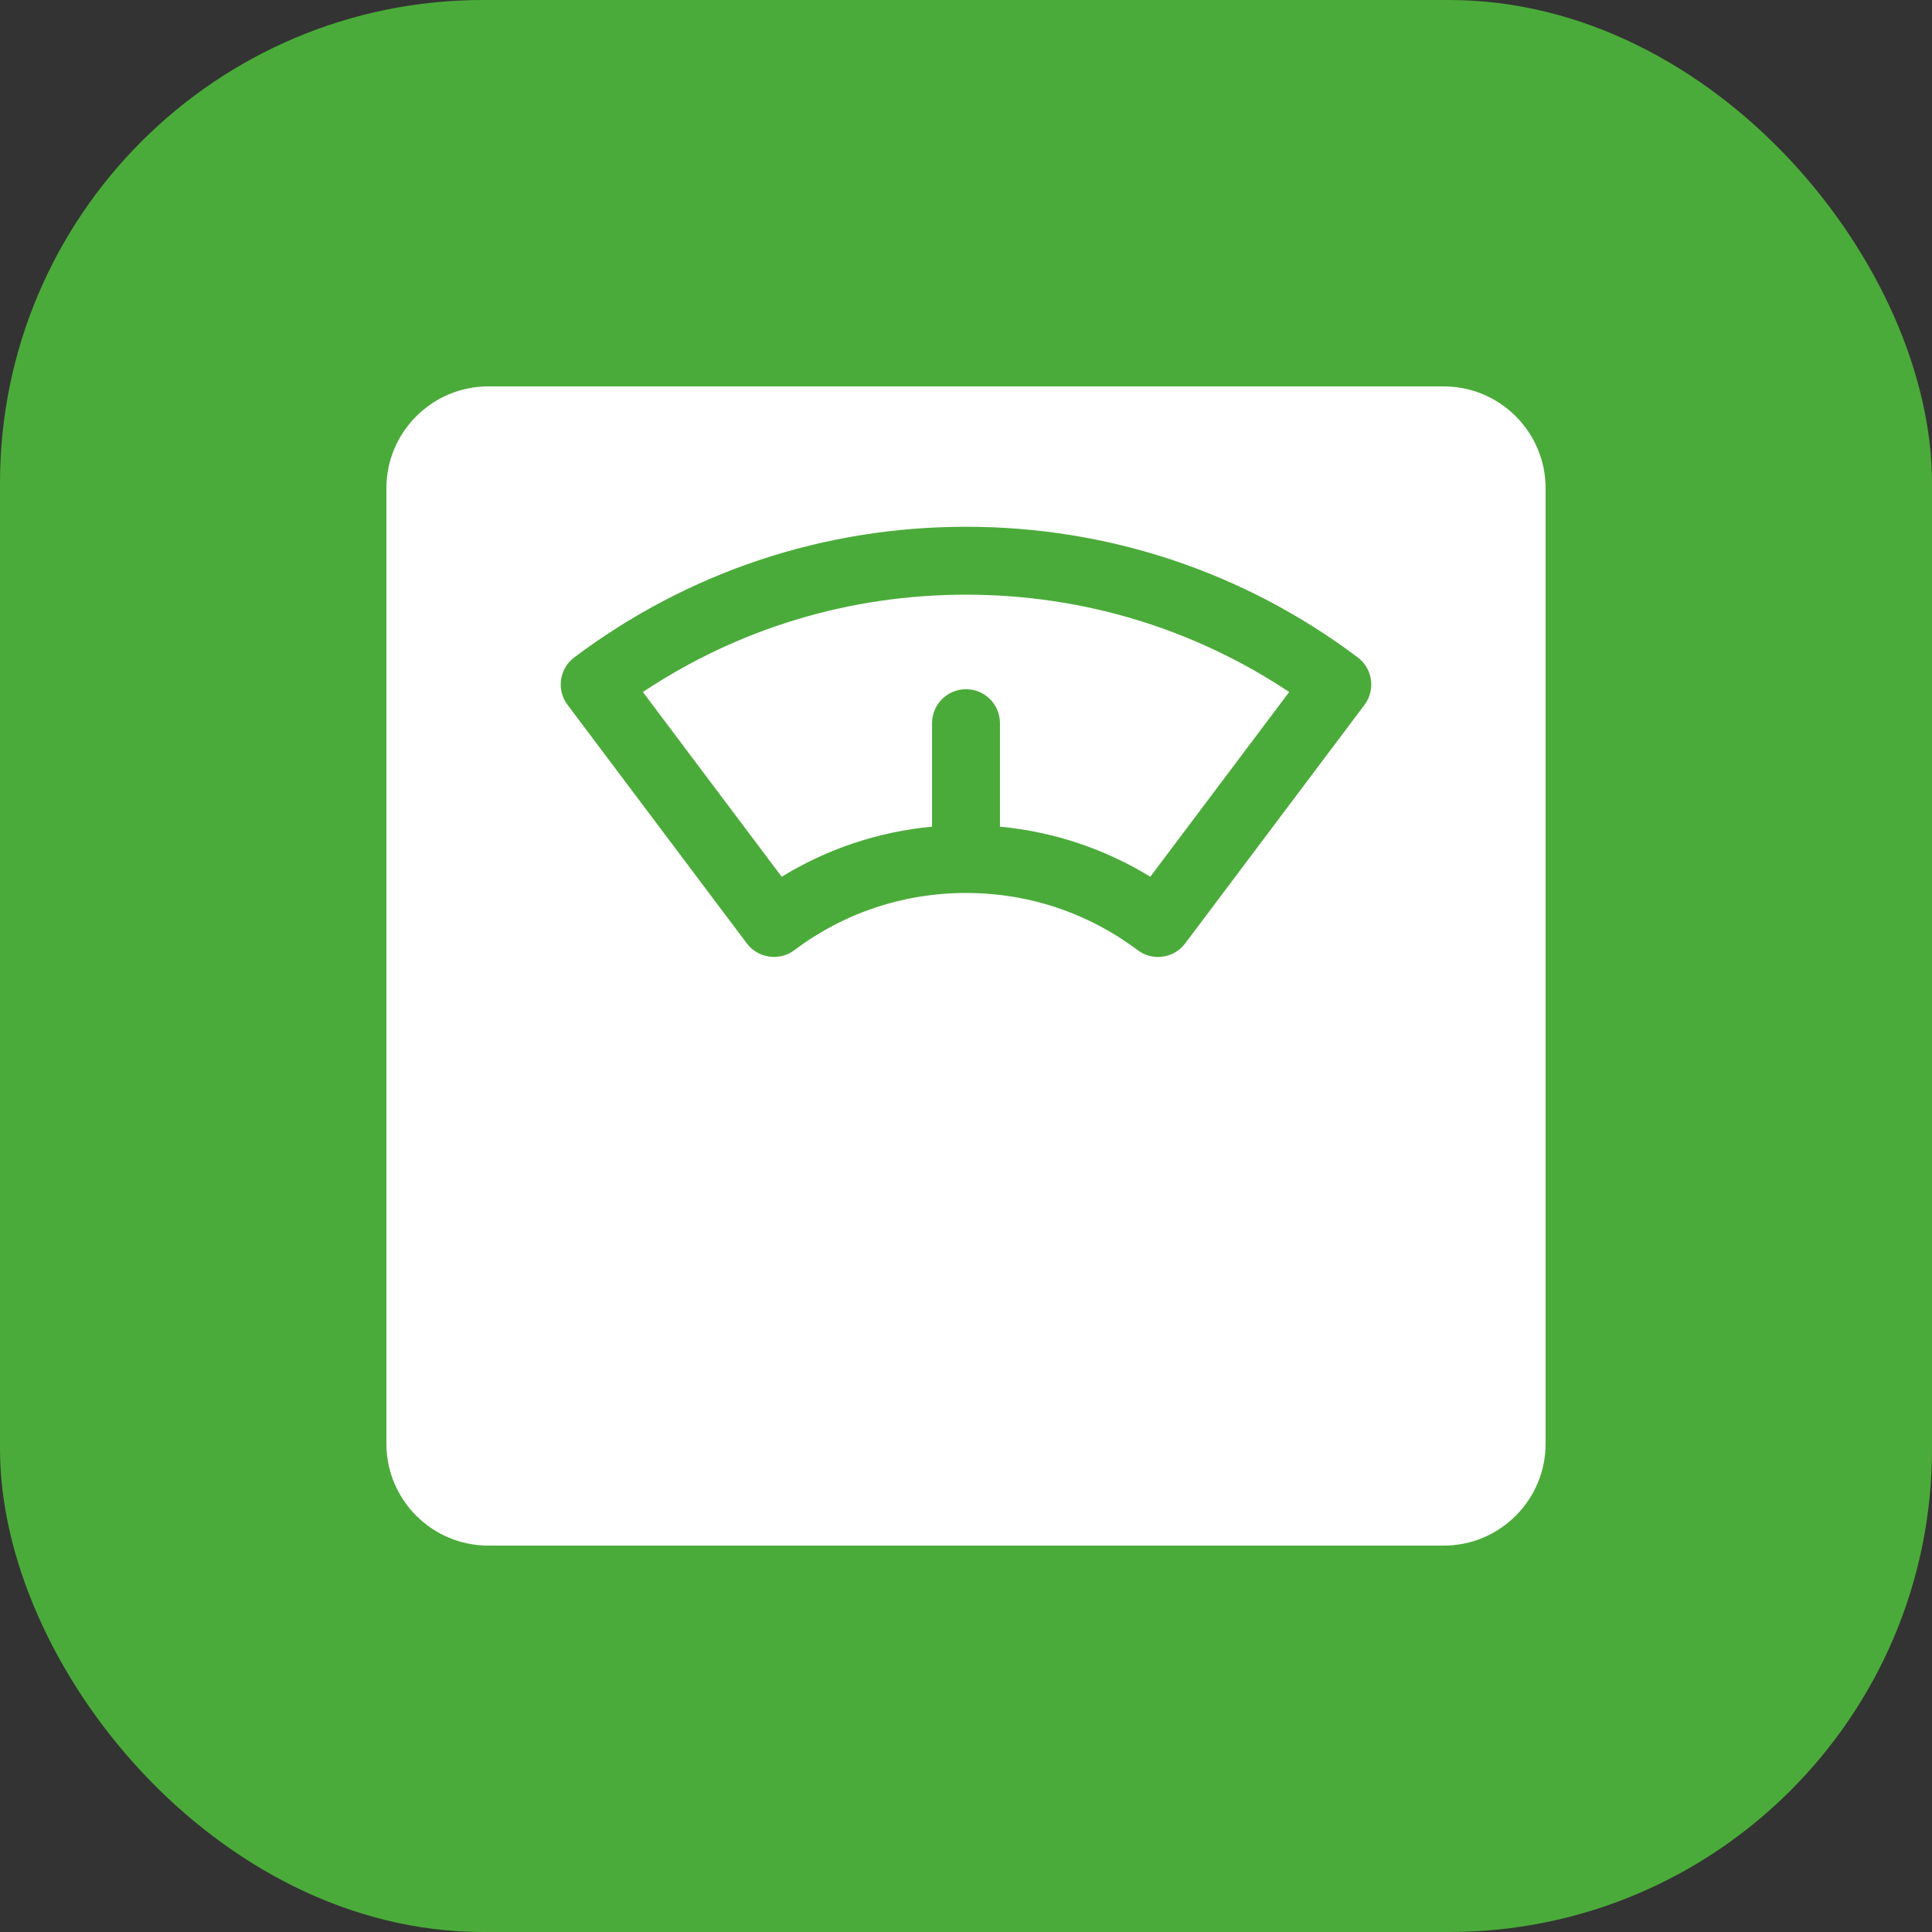
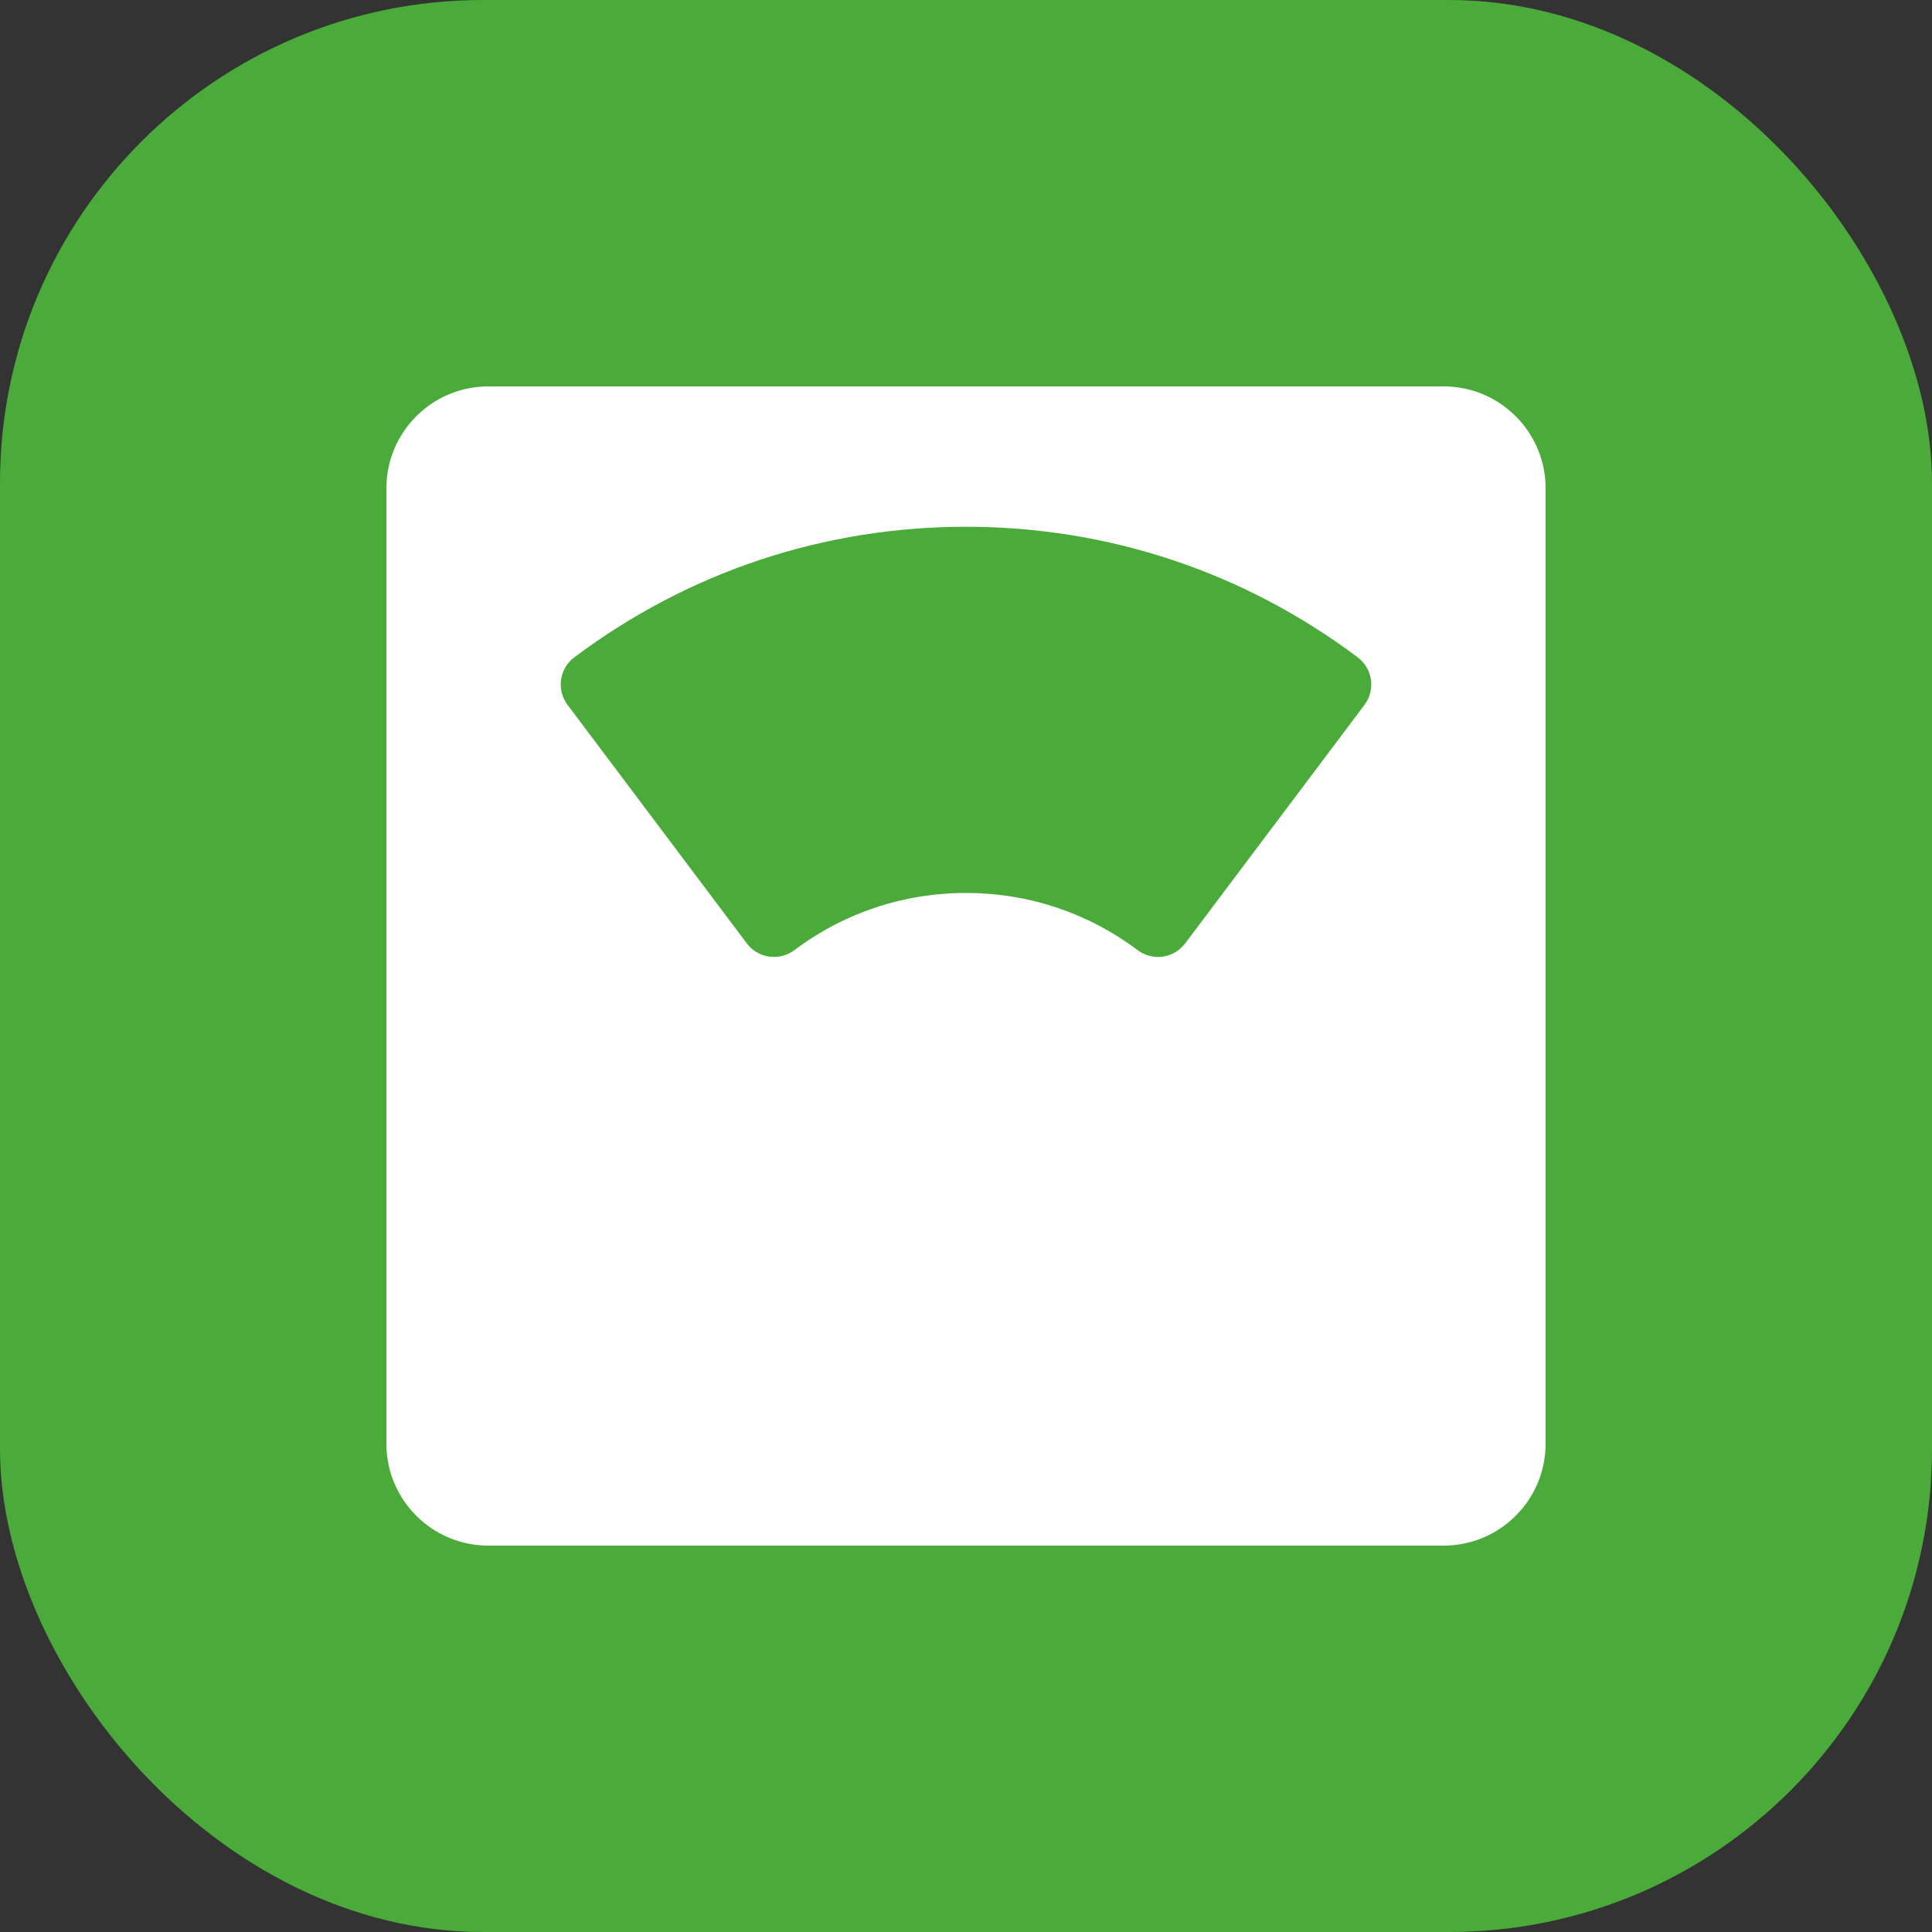
<svg xmlns="http://www.w3.org/2000/svg" width="40" height="40" viewBox="0 0 40 40" fill="none">
  <rect x="0" y="0" width="40" height="40" fill="#333333" stroke="none" />
  <rect width="40" height="40" rx="10" fill="#4BAB3A" />
  <g clip-path="url(#clip0_6100_24640)">
    <path d="M29.891 8H10.109C8.946 8 8 8.946 8 10.109V29.891C8 31.054 8.946 32 10.109 32H29.891C31.054 32 32 31.054 32 29.891V10.109C32 8.946 31.054 8 29.891 8ZM28.25 14.594L24.538 19.532C24.305 19.842 23.864 19.905 23.554 19.672C22.521 18.897 21.292 18.488 20 18.488C18.708 18.488 17.479 18.897 16.446 19.672C16.32 19.767 16.171 19.812 16.025 19.812C15.811 19.812 15.6 19.716 15.462 19.532L11.751 14.594C11.638 14.445 11.59 14.257 11.616 14.072C11.643 13.888 11.741 13.721 11.891 13.609C14.248 11.841 17.052 10.906 20 10.906C22.948 10.906 25.752 11.841 28.109 13.609C28.259 13.721 28.357 13.887 28.384 14.072C28.41 14.257 28.362 14.445 28.25 14.594Z" fill="white" />
-     <path d="M13.31 14.327L16.184 18.152C17.133 17.571 18.189 17.22 19.297 17.115V14.972C19.297 14.584 19.612 14.269 20 14.269C20.388 14.269 20.703 14.584 20.703 14.972V17.115C21.811 17.22 22.867 17.571 23.816 18.152L26.691 14.327C24.704 13.007 22.405 12.312 20 12.312C17.595 12.312 15.296 13.007 13.31 14.327Z" fill="white" />
  </g>
  <defs>
    <clipPath id="clip0_6100_24640">
      <rect width="24" height="24" fill="white" transform="translate(8 8)" />
    </clipPath>
  </defs>
</svg>